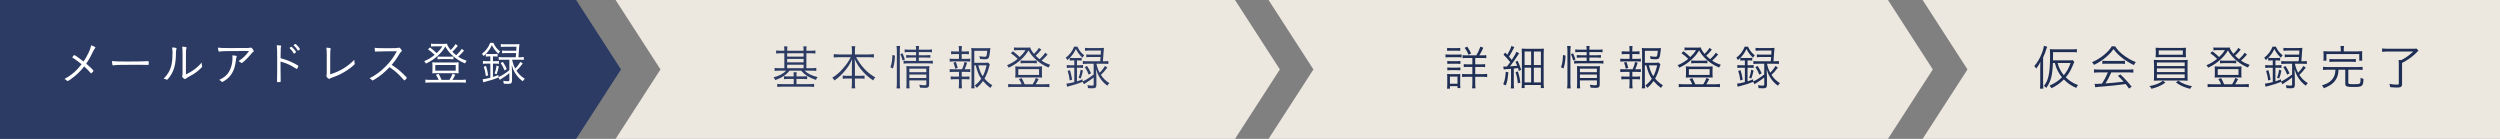
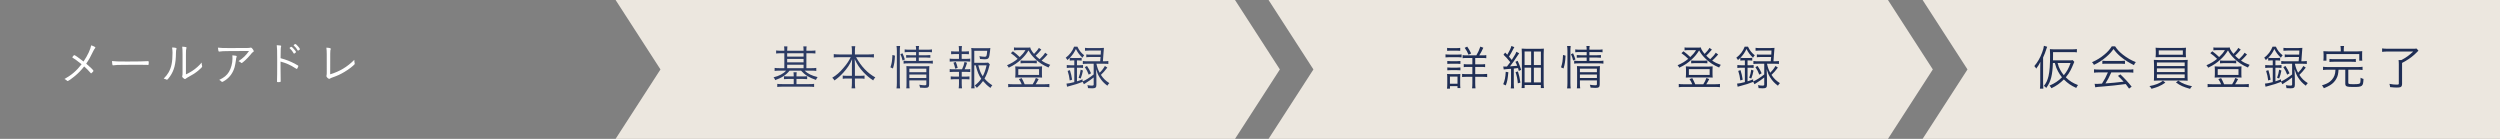
<svg xmlns="http://www.w3.org/2000/svg" version="1.1" id="レイヤー_1" x="0px" y="0px" width="780.113px" height="43.333px" viewBox="0 0 780.113 43.333" style="enable-background:new 0 0 780.113 43.333;" xml:space="preserve">
  <rect x="0" y="0" width="780.113" height="43.333" fill="#808080" stroke="none" />
  <style type="text/css">
	.st0{fill:#2C3B64;}
	.st1{fill:#ECE7DF;}
	.st2{fill:#FFFFFF;}
	.st3{fill:#1F2E55;}
</style>
-   <polygon class="st0" points="179.783,43.333 86.333,43.333 0,43.333 0,21.667 0,0 86.333,0 179.783,0 193.783,21.667 " />
  <polygon class="st1" points="385.379,0 267.763,0 192.096,0 206.096,21.667 192.096,43.333 267.763,43.333 385.379,43.333   399.379,21.667 " />
  <polygon class="st1" points="589.129,0 471.513,0 395.846,0 409.846,21.667 395.846,43.333 471.513,43.333 589.129,43.333   603.129,21.667 " />
  <polygon class="st1" points="693.78,0 599.945,0 613.945,21.667 599.945,43.333 693.78,43.333 780.113,43.333 780.113,21.667   780.113,0 " />
  <g>
    <path class="st2" d="M29.169,22.102c0,0.074-0.059,0.165-0.223,0.343c-0.388,0.402-0.447,0.447-0.522,0.447   c-0.045,0-0.045,0-0.462-0.462c-0.357-0.432-0.893-0.968-1.698-1.699c-0.864,1.118-1.802,2.086-2.86,2.965   c-1.042,0.878-2.085,1.593-2.294,1.593c-0.105,0-0.134-0.015-0.343-0.224c-0.134-0.134-0.372-0.282-0.656-0.416   c2.25-1.252,3.754-2.548,5.348-4.603c-1.371-1.087-1.818-1.415-2.771-2.011c-0.089-0.059-0.119-0.09-0.119-0.135   c0-0.074,0.104-0.223,0.387-0.551c0.105-0.119,0.149-0.149,0.238-0.149c0.194,0,1.267,0.744,2.875,1.996   c1.281-1.907,2.175-3.828,2.383-5.05c0.849,0.269,1.325,0.537,1.325,0.73c0,0.045-0.03,0.089-0.134,0.193   c-0.193,0.209-0.357,0.492-0.596,0.983c-0.745,1.595-1.311,2.593-2.145,3.813C28.156,20.911,29.169,21.909,29.169,22.102z" />
    <path class="st2" d="M39.685,19.198c2.994,0,5.616-0.045,6.45-0.119c0.03,0,0.059,0,0.09,0c0.134,0,0.193,0.104,0.193,0.373   c0,0.7-0.03,0.804-0.209,0.804c-0.015,0-0.045,0-0.074,0c-0.298-0.03-1.639-0.045-2.666-0.045c-0.223,0-3.948,0.015-5.214,0.03   c-1.504,0-2.011,0.03-2.86,0.135c-0.045,0.015-0.089,0.015-0.119,0.015c-0.09,0-0.149-0.045-0.179-0.135   c-0.074-0.253-0.105-0.566-0.149-1.206C35.886,19.168,36.989,19.198,39.685,19.198z" />
    <path class="st2" d="M55.101,15.162c0,0.045-0.015,0.074-0.045,0.149c-0.105,0.223-0.134,0.551-0.149,1.191   c-0.03,3.457-0.551,5.453-1.862,7.344c-0.477,0.685-0.804,1.042-0.953,1.042c-0.045,0-0.089-0.015-0.163-0.059   c-0.209-0.119-0.477-0.209-0.849-0.298c0.789-0.833,1.132-1.265,1.505-1.907c0.908-1.579,1.251-3.277,1.251-6.152   c0-0.506-0.045-1.042-0.134-1.653C54.654,14.834,55.101,14.938,55.101,15.162z M58.02,23.22c1.579-0.775,2.458-1.341,3.56-2.309   c0.521-0.462,0.834-0.79,1.356-1.4c0,0.074,0,0.119,0,0.163c0,0.328,0.03,0.581,0.119,0.879c0.015,0.089,0.03,0.134,0.03,0.178   c0,0.209-0.358,0.582-1.267,1.341c-0.849,0.701-1.922,1.385-3.337,2.131c-0.253,0.134-0.432,0.253-0.551,0.372   c-0.074,0.075-0.134,0.105-0.209,0.105c-0.134,0-0.432-0.194-0.656-0.432c-0.163-0.165-0.223-0.283-0.223-0.402   c0-0.074,0.015-0.134,0.045-0.239c0.059-0.193,0.074-0.312,0.074-0.909v-5.69c0-1.117-0.03-1.876-0.105-2.443   c0.447,0.015,0.849,0.061,1.117,0.12c0.179,0.045,0.238,0.104,0.238,0.208c0,0.089,0,0.089-0.074,0.269   c-0.09,0.208-0.119,0.759-0.119,1.846V23.22z" />
    <path class="st2" d="M70.621,15.95c-0.983,0.015-1.504,0.045-2.055,0.135C68.491,16.1,68.432,16.1,68.402,16.1   c-0.134,0-0.209-0.061-0.253-0.254c-0.074-0.283-0.119-0.581-0.149-0.983c1.013,0.119,1.594,0.134,3.873,0.134   c0.462,0,3.56-0.015,5.482-0.03c0.402-0.015,0.566-0.03,0.76-0.089c0.059-0.015,0.104-0.03,0.164-0.03   c0.163,0,0.313,0.119,0.536,0.417c0.209,0.267,0.372,0.581,0.372,0.7c0,0.105-0.045,0.165-0.178,0.239   c-0.313,0.193-0.313,0.193-0.984,1.028c-0.819,0.998-2.368,2.443-2.637,2.443c-0.059,0-0.104-0.015-0.149-0.074   c-0.238-0.239-0.388-0.328-0.82-0.521c1.46-0.953,2.309-1.788,3.292-3.173L70.621,15.95z M73.511,17.38   c0.283,0.059,0.357,0.105,0.357,0.224c0,0.074,0,0.074-0.089,0.312c-0.075,0.179-0.105,0.313-0.149,0.79   c-0.074,0.625-0.283,1.773-0.417,2.235c-0.506,1.772-1.504,3.172-2.964,4.14c-0.432,0.283-0.82,0.492-0.924,0.492   c-0.089,0-0.104-0.015-0.327-0.238c-0.149-0.149-0.238-0.208-0.596-0.402c1.549-0.744,2.354-1.4,3.039-2.502   c0.656-1.072,1.103-2.726,1.103-4.156c0-0.536,0-0.744-0.03-1.013C72.945,17.291,73.243,17.321,73.511,17.38z" />
    <path class="st2" d="M87.542,21.104c0,2.517,0.015,3.59,0.045,4.112c0,0.03,0,0.059,0,0.074c0,0.163-0.03,0.238-0.09,0.267   c-0.074,0.046-0.402,0.075-0.67,0.075c-0.328,0-0.388-0.03-0.388-0.224c0-0.015,0-0.045,0-0.074   c0.045-1.057,0.059-2.741,0.059-6.39c0-3.039-0.03-4.023-0.134-4.842c1.102,0.045,1.385,0.105,1.385,0.269   c0,0.059,0,0.059-0.06,0.238c-0.089,0.298-0.104,0.641-0.134,3.546c1.847,0.506,3.039,0.968,4.603,1.818   c0.849,0.447,0.938,0.521,0.938,0.64c0,0.089-0.119,0.388-0.298,0.716c-0.075,0.134-0.149,0.193-0.209,0.193s-0.059,0-0.492-0.283   c-1.43-0.938-2.801-1.549-4.558-2.026C87.542,19.422,87.542,20.643,87.542,21.104z M90.447,14.863   c0.03-0.015,0.074-0.045,0.119-0.089c0.209-0.149,0.283-0.194,0.358-0.179c0.104,0.015,0.417,0.283,0.804,0.716   c0.298,0.328,0.656,0.82,0.656,0.909c0,0.074-0.045,0.134-0.253,0.282c-0.209,0.179-0.313,0.239-0.358,0.239   c-0.059,0-0.089-0.03-0.149-0.119c-0.328-0.612-0.67-1.028-1.177-1.504c-0.059-0.046-0.09-0.09-0.09-0.12   C90.357,14.952,90.387,14.908,90.447,14.863z M92.189,13.732c0.253,0.015,1.415,1.355,1.415,1.608c0,0.089-0.045,0.119-0.342,0.328   c-0.179,0.119-0.223,0.134-0.268,0.134c-0.06,0-0.075-0.015-0.119-0.104c-0.327-0.581-0.685-1.028-1.207-1.489   c-0.045-0.03-0.059-0.045-0.059-0.075C91.609,14.029,92.056,13.717,92.189,13.732z" />
    <path class="st2" d="M101.961,16.963c0-0.893-0.03-1.489-0.119-2.085c0.849,0.015,1.4,0.163,1.4,0.373   c0,0.045-0.015,0.074-0.075,0.208c-0.134,0.269-0.134,0.477-0.134,7.731c2.934-0.878,5.347-2.323,7.537-4.528   c0,0.074,0,0.149,0,0.178c0,0.298,0.03,0.506,0.09,0.849c0.015,0.089,0.03,0.163,0.03,0.209c0,0.089-0.03,0.149-0.119,0.238   c-0.7,0.701-1.787,1.519-3.038,2.279c-1.237,0.744-2.294,1.236-3.68,1.712c-0.566,0.209-0.685,0.254-0.894,0.402   c-0.074,0.059-0.134,0.089-0.208,0.089c-0.298,0-0.894-0.566-0.894-0.863c0-0.015,0.015-0.12,0.03-0.209   c0.074-0.373,0.074-0.432,0.074-1.042c0-0.149,0-0.149,0-0.358V16.963z" />
-     <path class="st2" d="M116.958,24.74c-0.506,0.297-0.61,0.357-0.715,0.357c-0.074,0-0.089-0.015-0.298-0.223   c-0.179-0.163-0.342-0.298-0.625-0.447c1.996-1.042,3.426-2.085,4.99-3.68c1.49-1.489,2.443-2.786,3.53-4.752   c-0.745,0.015-0.745,0.015-3.307,0.015c-0.566,0-2.458,0.045-2.845,0.061c-0.164,0.015-0.194,0.015-0.328,0.03   c-0.104,0.015-0.104,0.015-0.179,0.015c-0.03,0-0.045,0-0.045,0c-0.149,0-0.209-0.298-0.223-1.192   c0.968,0.104,1.267,0.119,4.513,0.119c1.847,0,2.518-0.03,2.801-0.119c0.119-0.03,0.179-0.045,0.268-0.045   c0.209,0,0.343,0.104,0.611,0.432c0.178,0.223,0.283,0.432,0.283,0.551c0,0.089-0.045,0.149-0.149,0.224   c-0.223,0.178-0.417,0.401-0.685,0.863c-0.804,1.371-1.37,2.16-2.339,3.292c1.743,1.163,2.399,1.669,3.635,2.86   c0.715,0.671,1.087,1.088,1.087,1.222c0,0.149-0.61,0.759-0.745,0.759c-0.089,0-0.089,0-1.013-1.042   c-0.67-0.759-1.832-1.803-2.801-2.502c-0.149-0.119-0.402-0.298-0.819-0.581C120.041,22.564,118.567,23.771,116.958,24.74z" />
-     <path class="st2" d="M144.813,15.787c-0.209,0.223-0.209,0.223-0.641,0.714c-0.343,0.373-0.7,0.73-1.192,1.163   c0.924,0.625,1.46,0.879,2.651,1.311c-0.238,0.267-0.342,0.447-0.521,0.818c-1.758-0.759-2.845-1.475-4.111-2.666   c-0.924-0.879-1.43-1.534-2.026-2.593c-0.715,1.148-1.236,1.803-2.234,2.741c-1.207,1.117-2.205,1.788-3.843,2.562   c-0.164-0.342-0.269-0.477-0.537-0.744c1.341-0.581,2.264-1.133,3.277-1.966c-0.685-0.671-1.236-1.148-2.086-1.743l0.626-0.581   c0.864,0.655,1.341,1.042,2.086,1.773c0.834-0.79,1.251-1.296,1.772-2.131h-2.607c-0.238,0-0.521,0.015-0.924,0.074v-0.909   c0.298,0.061,0.537,0.075,1.028,0.075h2.711c0.656,0,0.968-0.015,1.266-0.061c0.045,0.269,0.105,0.462,0.223,0.671   c0.238,0.447,0.552,0.879,0.924,1.311c0.641-0.612,1.207-1.326,1.489-1.847l0.745,0.536c-0.834,0.968-1.222,1.385-1.728,1.847   c0.402,0.417,0.745,0.729,1.207,1.087c0.834-0.79,1.356-1.385,1.698-1.981L144.813,15.787z M136.873,24.918   c-0.223-0.551-0.477-1.013-0.849-1.579l0.849-0.298c0.417,0.745,0.521,0.968,0.909,1.877h2.473   c0.417-0.655,0.685-1.176,0.968-1.936l0.849,0.373c-0.402,0.759-0.626,1.147-0.909,1.564h2.801c0.611,0,0.998-0.03,1.4-0.089v0.998   c-0.388-0.059-0.82-0.089-1.43-0.089h-9.787c-0.596,0-0.998,0.03-1.415,0.089v-0.998c0.402,0.074,0.774,0.089,1.385,0.089H136.873z    M135.994,22.833c-0.477,0-0.76,0.015-1.103,0.045c0.045-0.373,0.059-0.596,0.059-0.968v-1.504c0-0.358-0.015-0.641-0.059-0.968   c0.373,0.045,0.641,0.059,1.132,0.059h5.988c0.492,0,0.774-0.015,1.117-0.059c-0.03,0.312-0.045,0.581-0.045,0.968v1.504   c0,0.432,0,0.625,0.045,0.968c-0.342-0.03-0.625-0.045-1.102-0.045H135.994z M135.83,22.058h6.376v-1.773h-6.376V22.058z    M136.53,17.634c0.283,0.045,0.581,0.059,1.132,0.059h2.726c0.551,0,0.804-0.015,1.117-0.059v0.864   c-0.328-0.045-0.611-0.059-1.132-0.059h-2.681c-0.521,0-0.864,0.015-1.162,0.059V17.634z" />
-     <path class="st2" d="M158.948,22.833c-0.432,0.342-0.745,0.581-1.162,0.879c-0.253,0.178-0.253,0.178-1.4,0.922   c-0.253,0.15-0.253,0.15-0.432,0.283l-0.387-0.744v0.015c-1.385,0.551-2.25,0.818-3.903,1.251c-0.462,0.119-0.61,0.149-0.878,0.239   l-0.179-0.953c0.61-0.045,1.251-0.165,2.398-0.462v-4.41h-0.983c-0.581,0-0.953,0.015-1.326,0.075v-0.909   c0.402,0.059,0.715,0.074,1.341,0.074h0.968v-1.489h-0.477c-0.342,0-0.596,0.015-0.924,0.059v-0.82   c-0.238,0.239-0.372,0.373-0.73,0.656c-0.179-0.373-0.223-0.417-0.506-0.701c1.221-0.938,2.071-2.055,2.577-3.411h1.013   c0.551,1.176,1.117,1.892,2.086,2.651c-0.238,0.254-0.358,0.417-0.537,0.745c-0.983-0.953-1.415-1.519-2.011-2.682   c-0.521,1.103-1.042,1.862-1.877,2.711c0.223,0.045,0.551,0.059,0.938,0.059h1.758c0.402,0,0.685-0.015,0.953-0.059v0.849   c-0.342-0.045-0.551-0.059-0.953-0.059h-0.492v1.489h0.611c0.551,0,0.879-0.015,1.251-0.074v0.909   c-0.372-0.061-0.685-0.075-1.266-0.075h-0.596v4.171c0.685-0.223,0.953-0.312,1.713-0.625l0.015,0.67   c0.938-0.402,2.249-1.236,3.396-2.159v-3.277h-2.011c-0.596,0-0.968,0.015-1.311,0.074v-0.924c0.388,0.059,0.76,0.089,1.311,0.089   h4.007c0.059-0.596,0.059-0.596,0.119-1.31h-3.158c-0.552,0-0.849,0.015-1.222,0.074v-0.879c0.328,0.059,0.626,0.074,1.222,0.074   h3.202c0.045-0.655,0.045-0.714,0.059-1.252h-3.53c-0.64,0-0.953,0.015-1.355,0.061v-0.894c0.387,0.059,0.7,0.074,1.355,0.074   h3.083c0.611,0,0.983-0.015,1.371-0.059c-0.045,0.312-0.045,0.312-0.119,1.475c-0.045,0.789-0.09,1.43-0.194,2.636h0.313   c0.596,0,0.968-0.03,1.356-0.089v0.924c-0.358-0.059-0.745-0.074-1.341-0.074h-2.309v0.045c0.269,1.147,0.507,1.832,0.984,2.711   c0.685-0.671,1.147-1.267,1.608-2.071l0.745,0.492c-0.774,1.029-1.355,1.669-1.966,2.235c0.73,1.117,1.445,1.818,2.592,2.532   c-0.238,0.224-0.432,0.462-0.61,0.79c-1.043-0.775-1.713-1.475-2.383-2.547c-0.477-0.775-0.716-1.326-1.073-2.533   c0.059,1.267,0.089,1.862,0.089,2.667v2.144c0,0.834-0.298,1.073-1.296,1.073c-0.253,0-0.7-0.03-1.281-0.059   c-0.03-0.358-0.075-0.597-0.194-0.909c0.536,0.089,0.983,0.134,1.34,0.134c0.477,0,0.596-0.059,0.596-0.358V22.833z    M151.604,23.756c-0.164-1.222-0.283-1.818-0.641-2.935l0.7-0.223c0.328,0.998,0.477,1.699,0.67,2.919L151.604,23.756z    M154.33,22.937c0.343-0.909,0.492-1.519,0.626-2.487l0.7,0.267c-0.194,0.953-0.357,1.58-0.685,2.443L154.33,22.937z    M156.907,19.317c0.626,0.953,0.879,1.43,1.236,2.235l-0.714,0.432c-0.358-0.938-0.626-1.475-1.192-2.324L156.907,19.317z" />
  </g>
  <g>
    <path class="st3" d="M451.065,16.955c0.334,0.061,0.606,0.076,1.167,0.076h2.682c0.606,0,0.833-0.015,1.167-0.061v0.939   c-0.303-0.045-0.53-0.061-1.061-0.061h-2.788c-0.53,0-0.788,0.015-1.167,0.061V16.955z M451.52,27.667   c0.061-0.409,0.091-0.833,0.091-1.424v-1.955c0-0.485-0.016-0.818-0.076-1.212c0.379,0.046,0.758,0.061,1.167,0.061h1.909   c0.621,0,0.817-0.015,1.075-0.046c-0.029,0.333-0.045,0.622-0.045,1.137v2.045c0,0.455,0.016,0.773,0.076,1.212h-0.91v-0.606   h-2.348v0.788H451.52z M451.565,14.94c0.349,0.061,0.592,0.076,1.106,0.076h1.879c0.515,0,0.757-0.015,1.106-0.076v0.924   c-0.289-0.045-0.652-0.061-1.106-0.061h-1.879c-0.47,0-0.788,0.016-1.106,0.061V14.94z M451.625,19.031   c0.318,0.045,0.531,0.061,1.046,0.061h2.015c0.5,0,0.728-0.015,1.031-0.061v0.909c-0.379-0.045-0.546-0.061-1.031-0.061h-2.015   c-0.5,0-0.697,0.015-1.046,0.061V19.031z M451.625,21.046c0.288,0.045,0.531,0.061,1.046,0.061h2.015   c0.5,0,0.728-0.015,1.031-0.061v0.894c-0.364-0.03-0.531-0.045-1.046-0.045h-2c-0.5,0-0.712,0.015-1.046,0.045V21.046z    M452.443,26.122h2.363v-2.228h-2.363V26.122z M460.686,17.273c0.531-0.878,0.895-1.682,1.243-2.727l0.939,0.349   c-0.454,1-0.772,1.606-1.272,2.378h0.908c0.621,0,0.925-0.015,1.289-0.076v0.97c-0.334-0.061-0.683-0.076-1.35-0.076h-2.105v1.985   h1.758c0.65,0,1.029-0.015,1.333-0.076v0.955c-0.349-0.061-0.683-0.076-1.304-0.076h-1.787v2.258h2.348   c0.516,0,0.955-0.03,1.379-0.076v1c-0.394-0.061-0.817-0.091-1.348-0.091h-2.379v2c0,0.606,0.03,1.091,0.091,1.591h-1.076   c0.062-0.409,0.091-0.939,0.091-1.576V23.97h-1.848c-0.683,0-1,0.015-1.35,0.076v-0.985c0.41,0.061,0.789,0.076,1.364,0.076h1.833   v-2.258h-1.454c-0.667,0-0.909,0.015-1.228,0.076V20c0.349,0.061,0.637,0.076,1.228,0.076h1.454v-1.985h-1.758   c-0.621,0-0.908,0.015-1.287,0.076v-0.97c0.379,0.061,0.637,0.076,1.227,0.076H460.686z M458.246,17.076   c-0.348-0.864-0.636-1.379-1.196-2.151l0.788-0.379c0.484,0.697,0.818,1.273,1.227,2.136L458.246,17.076z" />
    <path class="st3" d="M470.678,22.546c-0.227,2.273-0.348,2.879-0.803,4.106l-0.803-0.379c0.484-1.136,0.697-2.136,0.788-3.879   L470.678,22.546z M469.088,20.743c0.211,0.03,0.318,0.03,0.529,0.03c0.076,0,0.455,0,0.621-0.015   c0.41-0.515,0.697-0.879,1.031-1.364c-0.682-0.864-1.424-1.682-2.106-2.318l0.515-0.667c0.334,0.318,0.439,0.439,0.668,0.667   c0.727-1.212,1.121-2.061,1.271-2.728l0.925,0.364c-0.106,0.182-0.167,0.303-0.364,0.652c-0.454,0.909-0.832,1.561-1.303,2.303   c0.41,0.455,0.439,0.485,0.864,1.03c0.894-1.363,1.288-2.061,1.438-2.545l0.879,0.47c-0.136,0.167-0.227,0.303-0.439,0.636   c-0.832,1.303-1.727,2.576-2.439,3.455c0.818-0.045,1.471-0.106,2.258-0.197c-0.196-0.5-0.272-0.682-0.561-1.227l0.697-0.318   c0.47,0.97,0.758,1.728,1.092,2.818l-0.729,0.364c-0.105-0.455-0.15-0.606-0.242-0.909c-0.621,0.091-0.742,0.106-1.318,0.151v4.728   c0,0.636,0.031,1.03,0.092,1.455h-1.046c0.075-0.47,0.091-0.849,0.091-1.455V21.47c-0.424,0.045-0.984,0.076-1.47,0.106   c-0.394,0.015-0.591,0.045-0.818,0.091L469.088,20.743z M473.663,22.288c0.394,1.288,0.576,2.076,0.772,3.485L473.633,26   c-0.121-1.363-0.303-2.227-0.712-3.485L473.663,22.288z M474.891,16.788c0-0.682-0.016-1.167-0.061-1.622   c0.379,0.045,0.727,0.061,1.424,0.061h4.031c0.803,0,1.121-0.015,1.469-0.061c-0.045,0.455-0.061,0.864-0.061,1.667v9.015   c0,0.697,0.031,1.121,0.092,1.622h-0.971v-0.939h-5.061v0.955H474.8c0.061-0.455,0.091-1,0.091-1.606V16.788z M475.739,20.304   h2.046v-4.243h-2.046V20.304z M475.739,25.713h2.046v-4.591h-2.046V25.713z M478.633,20.304h2.197v-4.228h-2.197V20.304z    M478.633,25.713h2.197v-4.591h-2.197V25.713z" />
    <path class="st3" d="M487.111,21.016c0.439-1.364,0.515-1.864,0.621-3.864l0.787,0.212c-0.091,1.864-0.197,2.53-0.621,4   L487.111,21.016z M489.005,27.577c0.075-0.455,0.106-1.076,0.106-1.682V15.834c0-0.546-0.031-0.955-0.106-1.47h1.121   c-0.061,0.47-0.091,0.894-0.091,1.47V25.91c0,0.637,0.03,1.182,0.091,1.667H489.005z M490.883,18.879   c-0.166-0.788-0.348-1.288-0.666-1.955l0.651-0.303c0.288,0.606,0.47,1.106,0.743,1.939L490.883,18.879z M492.914,16.243   c-0.637,0-1,0.015-1.363,0.076V15.41c0.379,0.076,0.696,0.091,1.379,0.091h2.182c0-0.53-0.016-0.758-0.092-1.137h1.031   c-0.076,0.364-0.092,0.561-0.092,1.137h2.697c0.712,0,1.016-0.015,1.409-0.091v0.909c-0.394-0.061-0.758-0.076-1.409-0.076h-2.697   v1h2.258c0.637,0,0.985-0.015,1.349-0.061v0.833c-0.409-0.045-0.758-0.061-1.349-0.061h-2.258v1.061h2.939   c0.667,0,1.076-0.03,1.439-0.091v0.939c-0.454-0.061-0.924-0.091-1.439-0.091h-6.182c-0.682,0-1.121,0.03-1.5,0.091v-0.939   c0.363,0.061,0.758,0.091,1.5,0.091h2.395v-1.061h-1.758c-0.592,0-0.895,0.015-1.334,0.061v-0.833   c0.379,0.045,0.742,0.061,1.35,0.061h1.742v-1H492.914z M493.005,25.985c0,0.773,0.03,1.212,0.091,1.576h-1.045   c0.061-0.394,0.075-0.773,0.075-1.576v-4.091c0-0.712,0-0.818-0.046-1.273c0.395,0.046,0.789,0.061,1.35,0.061h4.484   c0.667,0,1.046-0.015,1.333-0.076c-0.045,0.364-0.061,0.788-0.061,1.561v4.136c0,0.879-0.288,1.121-1.349,1.121   c-0.409,0-0.894-0.03-1.5-0.076c-0.061-0.379-0.105-0.591-0.242-0.909c0.667,0.106,1.228,0.167,1.637,0.167   c0.484,0,0.575-0.061,0.575-0.379v-1.136h-5.303V25.985z M498.308,22.531v-1.106h-5.303v1.106H498.308z M498.308,24.349v-1.091   h-5.303v1.091H498.308z" />
-     <path class="st3" d="M510.861,18.364c0.576,0,0.803-0.015,1.151-0.076v0.939c-0.363-0.046-0.591-0.061-1.151-0.061h-4.106   c-0.515,0-0.757,0.015-1.151,0.061v-0.939c0.334,0.061,0.621,0.076,1.151,0.076h1.743v-1.5h-1.364   c-0.484,0-0.772,0.015-1.091,0.061V16c0.303,0.045,0.546,0.061,1.091,0.061h1.364v-0.439c0-0.47-0.03-0.879-0.091-1.242h1.03   c-0.076,0.47-0.091,0.772-0.091,1.242v0.439h1.166c0.546,0,0.773-0.015,1.091-0.061v0.924c-0.333-0.045-0.591-0.061-1.091-0.061   h-1.166v1.5H510.861z M510.861,21.621c0.621,0,0.833-0.015,1.151-0.076v0.939c-0.318-0.045-0.636-0.061-1.151-0.061h-1.5v1.485   h1.333c0.516,0,0.758-0.015,1.076-0.061v0.924c-0.363-0.045-0.591-0.061-1.076-0.061h-1.333v1.485c0,0.485,0.03,0.833,0.091,1.364   h-1.045c0.061-0.515,0.091-0.864,0.091-1.364v-1.485h-1.485c-0.484,0-0.758,0.015-1.091,0.061v-0.924   c0.318,0.045,0.561,0.061,1.091,0.061h1.485v-1.485h-1.728c-0.5,0-0.818,0.015-1.167,0.061v-0.939   c0.349,0.061,0.576,0.076,1.167,0.076h2.682c0.439-0.954,0.591-1.409,0.772-2.288l0.804,0.242c-0.243,0.833-0.47,1.409-0.773,2.045   H510.861z M507.331,21.44c-0.137-0.667-0.303-1.258-0.561-1.894l0.742-0.227c0.288,0.757,0.395,1.091,0.576,1.864L507.331,21.44z    M513.271,20.394v5.728c0,0.561,0.03,0.909,0.106,1.439h-1.076c0.091-0.545,0.107-0.864,0.107-1.455v-9.773   c0-0.531-0.016-0.924-0.076-1.364c0.409,0.061,0.803,0.076,1.379,0.076h3.349c0.621,0,0.97-0.015,1.228-0.061   c-0.03,0.227-0.03,0.227-0.106,1.03c-0.091,1.045-0.242,1.758-0.439,2.061c-0.212,0.318-0.515,0.424-1.258,0.424   c-0.424,0-0.848-0.03-1.424-0.091c-0.046-0.364-0.076-0.545-0.197-0.879c0.667,0.121,1.273,0.182,1.682,0.182   c0.546,0,0.637-0.197,0.758-1.848h-4.03v3.727h3.151c0.606,0,0.955-0.015,1.167-0.061l0.53,0.545   c-0.076,0.182-0.106,0.258-0.182,0.591c-0.303,1.363-0.849,2.788-1.47,3.848c0.758,0.894,1.349,1.394,2.439,2.106   c-0.258,0.272-0.425,0.485-0.591,0.818c-0.97-0.712-1.5-1.212-2.318-2.151c-0.621,0.864-1.121,1.409-1.925,2.121   c-0.212-0.288-0.363-0.47-0.651-0.727c0.864-0.667,1.485-1.318,2.016-2.106c-0.758-1.076-1.197-2.152-1.712-4.182H513.271z    M514.528,20.394c0.484,1.803,0.728,2.424,1.394,3.394c0.516-0.985,0.849-1.939,1.183-3.394H514.528z" />
    <path class="st3" d="M536.142,17c-0.212,0.227-0.212,0.227-0.651,0.727c-0.349,0.379-0.712,0.743-1.212,1.182   c0.939,0.636,1.485,0.894,2.697,1.333c-0.243,0.272-0.349,0.455-0.53,0.833c-1.788-0.772-2.895-1.5-4.183-2.712   c-0.939-0.894-1.454-1.561-2.061-2.637c-0.727,1.167-1.258,1.833-2.272,2.788c-1.228,1.136-2.242,1.818-3.909,2.606   c-0.167-0.348-0.272-0.485-0.546-0.757c1.364-0.591,2.304-1.152,3.334-2c-0.697-0.682-1.258-1.167-2.121-1.773L525.323,16   c0.879,0.667,1.364,1.061,2.121,1.803c0.849-0.803,1.273-1.318,1.804-2.167h-2.651c-0.243,0-0.53,0.015-0.939,0.076v-0.924   c0.303,0.061,0.545,0.076,1.045,0.076h2.758c0.667,0,0.985-0.015,1.288-0.061c0.045,0.273,0.105,0.47,0.228,0.682   c0.242,0.455,0.561,0.894,0.939,1.333c0.651-0.622,1.227-1.349,1.515-1.879l0.758,0.545c-0.849,0.985-1.242,1.409-1.758,1.879   c0.409,0.424,0.758,0.742,1.228,1.106c0.849-0.803,1.379-1.409,1.728-2.015L536.142,17z M528.067,26.288   c-0.228-0.561-0.485-1.03-0.864-1.606l0.864-0.303c0.424,0.758,0.53,0.985,0.924,1.909h2.516c0.424-0.667,0.696-1.197,0.984-1.97   l0.864,0.379c-0.409,0.772-0.637,1.167-0.925,1.591h2.849c0.621,0,1.016-0.03,1.424-0.091v1.015   c-0.394-0.061-0.833-0.091-1.454-0.091h-9.955c-0.605,0-1.015,0.03-1.439,0.091v-1.015c0.409,0.076,0.788,0.091,1.409,0.091   H528.067z M527.172,24.167c-0.484,0-0.772,0.015-1.121,0.045c0.046-0.379,0.061-0.606,0.061-0.985v-1.53   c0-0.364-0.015-0.652-0.061-0.985c0.379,0.045,0.651,0.061,1.151,0.061h6.091c0.5,0,0.788-0.015,1.137-0.061   c-0.03,0.318-0.045,0.591-0.045,0.985v1.53c0,0.439,0,0.636,0.045,0.985c-0.349-0.03-0.637-0.045-1.121-0.045H527.172z    M527.005,23.379h6.485v-1.803h-6.485V23.379z M527.718,18.879c0.288,0.045,0.591,0.061,1.151,0.061h2.772   c0.561,0,0.818-0.015,1.137-0.061v0.879c-0.333-0.045-0.621-0.061-1.151-0.061H528.9c-0.53,0-0.879,0.015-1.182,0.061V18.879z" />
    <path class="st3" d="M550.528,24.167c-0.439,0.348-0.758,0.591-1.182,0.894c-0.258,0.182-0.258,0.182-1.425,0.939   c-0.257,0.152-0.257,0.152-0.439,0.288l-0.394-0.757v0.015c-1.409,0.561-2.288,0.833-3.97,1.272   c-0.47,0.121-0.621,0.151-0.895,0.243l-0.182-0.97c0.621-0.045,1.273-0.167,2.439-0.47v-4.485h-1c-0.591,0-0.97,0.015-1.349,0.076   v-0.924c0.409,0.061,0.728,0.076,1.364,0.076h0.984v-1.515h-0.484c-0.349,0-0.606,0.015-0.939,0.061v-0.833   c-0.242,0.243-0.379,0.379-0.742,0.667c-0.183-0.379-0.228-0.424-0.516-0.712c1.242-0.955,2.107-2.091,2.621-3.47h1.03   c0.561,1.197,1.137,1.924,2.121,2.697c-0.242,0.258-0.363,0.424-0.545,0.758c-1-0.97-1.439-1.545-2.046-2.728   c-0.53,1.122-1.061,1.894-1.909,2.758c0.227,0.045,0.561,0.061,0.955,0.061h1.788c0.409,0,0.696-0.015,0.97-0.061v0.864   c-0.349-0.045-0.561-0.061-0.97-0.061h-0.5v1.515h0.621c0.561,0,0.894-0.015,1.272-0.076v0.924   c-0.379-0.061-0.697-0.076-1.288-0.076h-0.605v4.243c0.696-0.227,0.97-0.318,1.742-0.636l0.015,0.682   c0.955-0.409,2.288-1.257,3.455-2.197v-3.333h-2.046c-0.605,0-0.984,0.015-1.333,0.076v-0.939c0.394,0.061,0.772,0.091,1.333,0.091   h4.076c0.061-0.606,0.061-0.606,0.121-1.333h-3.212c-0.561,0-0.864,0.015-1.242,0.076V16.97c0.333,0.061,0.636,0.076,1.242,0.076   h3.258c0.045-0.667,0.045-0.727,0.061-1.273h-3.591c-0.652,0-0.97,0.015-1.379,0.061v-0.909c0.394,0.061,0.712,0.076,1.379,0.076   h3.136c0.621,0,1-0.015,1.395-0.061c-0.046,0.318-0.046,0.318-0.121,1.5c-0.046,0.803-0.091,1.455-0.197,2.682h0.318   c0.605,0,0.984-0.03,1.379-0.091v0.939c-0.364-0.061-0.758-0.076-1.364-0.076h-2.349v0.045c0.273,1.167,0.516,1.864,1,2.758   c0.697-0.682,1.167-1.288,1.637-2.106l0.758,0.5c-0.788,1.046-1.379,1.697-2,2.273c0.742,1.136,1.47,1.849,2.637,2.576   c-0.243,0.228-0.439,0.47-0.622,0.803c-1.06-0.788-1.742-1.5-2.424-2.591c-0.485-0.788-0.728-1.349-1.091-2.576   c0.061,1.288,0.091,1.894,0.091,2.712v2.182c0,0.849-0.303,1.091-1.318,1.091c-0.258,0-0.712-0.03-1.303-0.061   c-0.03-0.364-0.076-0.606-0.197-0.924c0.545,0.091,1,0.136,1.363,0.136c0.485,0,0.606-0.061,0.606-0.364V24.167z M543.059,25.107   c-0.167-1.243-0.288-1.849-0.651-2.985l0.712-0.227c0.333,1.015,0.484,1.728,0.682,2.97L543.059,25.107z M545.831,24.273   c0.349-0.924,0.5-1.545,0.637-2.53l0.712,0.272c-0.197,0.97-0.363,1.606-0.697,2.485L545.831,24.273z M548.452,20.591   c0.637,0.97,0.895,1.455,1.258,2.273l-0.728,0.439c-0.363-0.955-0.636-1.5-1.212-2.364L548.452,20.591z" />
  </g>
  <g>
-     <path class="st0" d="M244.751,15.758c0-0.606-0.03-0.985-0.091-1.288h1.045c-0.045,0.348-0.076,0.772-0.076,1.288v0.076h5.122   v-0.091c0-0.591-0.03-0.97-0.091-1.272h1.045c-0.061,0.363-0.076,0.772-0.076,1.272v0.091h1.348c0.652,0,1.091-0.031,1.47-0.091   v0.955c-0.5-0.061-0.894-0.076-1.47-0.076h-1.348v4.652h1.606c0.606,0,1.076-0.03,1.485-0.091v0.955   c-0.409-0.061-0.864-0.091-1.455-0.091h-2.197c1.046,0.985,2.182,1.546,4.061,2.015c-0.243,0.318-0.364,0.516-0.515,0.879   c-2.182-0.742-3.394-1.5-4.652-2.894h-3.576c-1.121,1.379-2.394,2.212-4.485,2.955c-0.182-0.439-0.228-0.515-0.515-0.878   c1.727-0.409,3.076-1.122,3.909-2.076h-2.122c-0.591,0-1.045,0.03-1.455,0.091v-0.955c0.379,0.061,0.833,0.091,1.455,0.091h1.576   v-4.652h-1.091c-0.576,0-0.985,0.015-1.47,0.076v-0.955c0.379,0.061,0.818,0.091,1.47,0.091h1.091V15.758z M247.675,23.713   c0-0.53-0.03-0.833-0.076-1.167h1.015c-0.061,0.333-0.076,0.622-0.076,1.167v0.136h2.076c0.591,0,0.894-0.015,1.257-0.061v0.909   c-0.379-0.045-0.682-0.061-1.257-0.061h-2.076v1.606h3.97c0.758,0,1.106-0.015,1.531-0.076v0.97   c-0.424-0.061-0.924-0.091-1.561-0.091h-8.349c-0.651,0-1.121,0.03-1.591,0.091v-0.97c0.349,0.061,0.788,0.076,1.561,0.076h3.576   v-1.606h-1.788c-0.561,0-0.894,0.015-1.258,0.061v-0.909c0.364,0.045,0.682,0.061,1.258,0.061h1.788V23.713z M250.752,17.652v-1.03   h-5.122v1.03H250.752z M250.752,19.455v-1.061h-5.122v1.061H250.752z M250.752,21.273v-1.076h-5.122v1.076H250.752z" />
+     <path class="st0" d="M244.751,15.758c0-0.606-0.03-0.985-0.091-1.288h1.045c-0.045,0.348-0.076,0.772-0.076,1.288v0.076h5.122   v-0.091c0-0.591-0.03-0.97-0.091-1.272h1.045c-0.061,0.363-0.076,0.772-0.076,1.272v0.091h1.348c0.652,0,1.091-0.031,1.47-0.091   v0.955c-0.5-0.061-0.894-0.076-1.47-0.076h-1.348v4.652h1.606c0.606,0,1.076-0.03,1.485-0.091v0.955   c-0.409-0.061-0.864-0.091-1.455-0.091h-2.197c1.046,0.985,2.182,1.546,4.061,2.015c-0.243,0.318-0.364,0.516-0.515,0.879   c-2.182-0.742-3.394-1.5-4.652-2.894h-3.576c-1.121,1.379-2.394,2.212-4.485,2.955c-0.182-0.439-0.228-0.515-0.515-0.878   c1.727-0.409,3.076-1.122,3.909-2.076h-2.122c-0.591,0-1.045,0.03-1.455,0.091v-0.955c0.379,0.061,0.833,0.091,1.455,0.091h1.576   v-4.652h-1.091c-0.576,0-0.985,0.015-1.47,0.076v-0.955c0.379,0.061,0.818,0.091,1.47,0.091h1.091V15.758z M247.675,23.713   c0-0.53-0.03-0.833-0.076-1.167h1.015c-0.061,0.333-0.076,0.622-0.076,1.167v0.136h2.076c0.591,0,0.894-0.015,1.257-0.061v0.909   c-0.379-0.045-0.682-0.061-1.257-0.061h-2.076v1.606h3.97c0.758,0,1.106-0.015,1.531-0.076v0.97   c-0.424-0.061-0.924-0.091-1.561-0.091h-8.349c-0.651,0-1.121,0.03-1.591,0.091v-0.97c0.349,0.061,0.788,0.076,1.561,0.076h3.576   v-1.606h-1.788c-0.561,0-0.894,0.015-1.258,0.061v-0.909c0.364,0.045,0.682,0.061,1.258,0.061h1.788V23.713M250.752,17.652v-1.03   h-5.122v1.03H250.752z M250.752,19.455v-1.061h-5.122v1.061H250.752z M250.752,21.273v-1.076h-5.122v1.076H250.752z" />
    <path class="st0" d="M261.759,17.849c-0.561,0-1.061,0.03-1.591,0.091v-1.061c0.515,0.076,0.955,0.106,1.591,0.106h4.076v-1.243   c0-0.47-0.03-0.803-0.106-1.318h1.152c-0.076,0.409-0.106,0.863-0.106,1.318v1.243h4.303c0.728,0,1.197-0.03,1.622-0.106v1.061   c-0.622-0.061-1.046-0.091-1.622-0.091h-3.939c1.621,2.924,3.576,4.97,6,6.303c-0.318,0.318-0.47,0.53-0.667,0.939   c-1.182-0.788-2.091-1.546-3.03-2.546c-1.212-1.288-2.03-2.515-2.728-4.106c0.045,0.818,0.061,1.409,0.061,1.894v3.318h1.591   c0.712,0,1.03-0.015,1.409-0.076v1.015c-0.439-0.076-0.788-0.091-1.439-0.091h-1.561v1.394c0,0.682,0.03,1.197,0.106,1.667h-1.152   c0.076-0.515,0.106-1.03,0.106-1.682V24.5h-1.394c-0.667,0-1.046,0.015-1.47,0.091v-1.015c0.364,0.061,0.697,0.076,1.439,0.076   h1.424v-3.303c0-0.561,0.015-1.091,0.061-1.879c-0.667,1.576-1.455,2.773-2.743,4.197c-0.924,1.015-1.712,1.712-2.773,2.439   c-0.227-0.394-0.333-0.53-0.682-0.849c1.257-0.743,2.303-1.651,3.409-2.955c1.091-1.258,1.697-2.137,2.364-3.455H261.759z" />
    <path class="st0" d="M277.858,21.016c0.439-1.364,0.515-1.864,0.621-3.864l0.788,0.212c-0.091,1.864-0.197,2.53-0.622,4   L277.858,21.016z M279.752,27.577c0.076-0.455,0.106-1.076,0.106-1.682V15.834c0-0.546-0.03-0.955-0.106-1.47h1.121   c-0.061,0.47-0.091,0.894-0.091,1.47V25.91c0,0.637,0.03,1.182,0.091,1.667H279.752z M281.63,18.879   c-0.167-0.788-0.348-1.288-0.667-1.955l0.651-0.303c0.288,0.606,0.47,1.106,0.743,1.939L281.63,18.879z M283.661,16.243   c-0.637,0-1,0.015-1.364,0.076V15.41c0.379,0.076,0.697,0.091,1.379,0.091h2.182c0-0.53-0.015-0.758-0.091-1.137h1.03   c-0.076,0.364-0.091,0.561-0.091,1.137h2.697c0.712,0,1.016-0.015,1.409-0.091v0.909c-0.394-0.061-0.757-0.076-1.409-0.076h-2.697   v1h2.258c0.636,0,0.985-0.015,1.348-0.061v0.833c-0.409-0.045-0.757-0.061-1.348-0.061h-2.258v1.061h2.939   c0.667,0,1.076-0.03,1.439-0.091v0.939c-0.455-0.061-0.924-0.091-1.439-0.091h-6.182c-0.682,0-1.121,0.03-1.5,0.091v-0.939   c0.364,0.061,0.758,0.091,1.5,0.091h2.394v-1.061h-1.757c-0.591,0-0.894,0.015-1.333,0.061v-0.833   c0.379,0.045,0.742,0.061,1.349,0.061h1.742v-1H283.661z M283.752,25.985c0,0.773,0.03,1.212,0.091,1.576h-1.045   c0.061-0.394,0.076-0.773,0.076-1.576v-4.091c0-0.712,0-0.818-0.045-1.273c0.394,0.046,0.788,0.061,1.349,0.061h4.485   c0.667,0,1.045-0.015,1.333-0.076c-0.045,0.364-0.061,0.788-0.061,1.561v4.136c0,0.879-0.288,1.121-1.349,1.121   c-0.409,0-0.894-0.03-1.5-0.076c-0.061-0.379-0.106-0.591-0.243-0.909c0.667,0.106,1.228,0.167,1.637,0.167   c0.485,0,0.576-0.061,0.576-0.379v-1.136h-5.303V25.985z M289.055,22.531v-1.106h-5.303v1.106H289.055z M289.055,24.349v-1.091   h-5.303v1.091H289.055z" />
    <path class="st0" d="M301.608,18.364c0.576,0,0.803-0.015,1.152-0.076v0.939c-0.364-0.046-0.591-0.061-1.152-0.061h-4.106   c-0.515,0-0.758,0.015-1.152,0.061v-0.939c0.333,0.061,0.622,0.076,1.152,0.076h1.742v-1.5h-1.364   c-0.485,0-0.772,0.015-1.091,0.061V16c0.303,0.045,0.545,0.061,1.091,0.061h1.364v-0.439c0-0.47-0.03-0.879-0.091-1.242h1.03   c-0.076,0.47-0.091,0.772-0.091,1.242v0.439h1.167c0.546,0,0.773-0.015,1.091-0.061v0.924c-0.333-0.045-0.591-0.061-1.091-0.061   h-1.167v1.5H301.608z M301.608,21.621c0.621,0,0.833-0.015,1.152-0.076v0.939c-0.318-0.045-0.637-0.061-1.152-0.061h-1.5v1.485   h1.333c0.515,0,0.757-0.015,1.076-0.061v0.924c-0.364-0.045-0.591-0.061-1.076-0.061h-1.333v1.485c0,0.485,0.03,0.833,0.091,1.364   h-1.045c0.061-0.515,0.091-0.864,0.091-1.364v-1.485h-1.485c-0.485,0-0.757,0.015-1.091,0.061v-0.924   c0.318,0.045,0.561,0.061,1.091,0.061h1.485v-1.485h-1.727c-0.5,0-0.818,0.015-1.167,0.061v-0.939   c0.349,0.061,0.576,0.076,1.167,0.076h2.682c0.439-0.954,0.591-1.409,0.773-2.288l0.803,0.242   c-0.242,0.833-0.469,1.409-0.772,2.045H301.608z M298.078,21.44c-0.136-0.667-0.303-1.258-0.561-1.894l0.742-0.227   c0.288,0.757,0.394,1.091,0.576,1.864L298.078,21.44z M304.017,20.394v5.728c0,0.561,0.03,0.909,0.106,1.439h-1.076   c0.091-0.545,0.106-0.864,0.106-1.455v-9.773c0-0.531-0.015-0.924-0.076-1.364c0.409,0.061,0.803,0.076,1.379,0.076h3.349   c0.621,0,0.97-0.015,1.227-0.061c-0.03,0.227-0.03,0.227-0.106,1.03c-0.091,1.045-0.242,1.758-0.439,2.061   c-0.212,0.318-0.515,0.424-1.257,0.424c-0.424,0-0.849-0.03-1.424-0.091c-0.045-0.364-0.076-0.545-0.197-0.879   c0.667,0.121,1.273,0.182,1.682,0.182c0.545,0,0.636-0.197,0.757-1.848h-4.03v3.727h3.152c0.606,0,0.955-0.015,1.167-0.061   l0.53,0.545c-0.076,0.182-0.106,0.258-0.182,0.591c-0.303,1.363-0.849,2.788-1.47,3.848c0.757,0.894,1.348,1.394,2.439,2.106   c-0.258,0.272-0.424,0.485-0.591,0.818c-0.97-0.712-1.5-1.212-2.318-2.151c-0.622,0.864-1.122,1.409-1.924,2.121   c-0.212-0.288-0.364-0.47-0.652-0.727c0.864-0.667,1.485-1.318,2.016-2.106c-0.758-1.076-1.197-2.152-1.712-4.182H304.017z    M305.275,20.394c0.485,1.803,0.727,2.424,1.394,3.394c0.515-0.985,0.848-1.939,1.182-3.394H305.275z" />
    <path class="st0" d="M326.889,17c-0.212,0.227-0.212,0.227-0.652,0.727c-0.348,0.379-0.712,0.743-1.212,1.182   c0.939,0.636,1.485,0.894,2.697,1.333c-0.242,0.272-0.348,0.455-0.53,0.833c-1.788-0.772-2.894-1.5-4.182-2.712   c-0.939-0.894-1.455-1.561-2.061-2.637c-0.728,1.167-1.258,1.833-2.273,2.788c-1.228,1.136-2.243,1.818-3.909,2.606   c-0.167-0.348-0.273-0.485-0.545-0.757c1.363-0.591,2.303-1.152,3.333-2c-0.697-0.682-1.258-1.167-2.122-1.773L316.07,16   c0.879,0.667,1.364,1.061,2.122,1.803c0.849-0.803,1.272-1.318,1.803-2.167h-2.652c-0.242,0-0.53,0.015-0.939,0.076v-0.924   c0.303,0.061,0.545,0.076,1.045,0.076h2.758c0.667,0,0.985-0.015,1.288-0.061c0.045,0.273,0.106,0.47,0.227,0.682   c0.243,0.455,0.561,0.894,0.939,1.333c0.651-0.622,1.228-1.349,1.515-1.879l0.758,0.545c-0.849,0.985-1.243,1.409-1.758,1.879   c0.409,0.424,0.758,0.742,1.228,1.106c0.848-0.803,1.378-1.409,1.727-2.015L326.889,17z M318.813,26.288   c-0.227-0.561-0.485-1.03-0.864-1.606l0.864-0.303c0.424,0.758,0.53,0.985,0.924,1.909h2.515c0.424-0.667,0.697-1.197,0.985-1.97   l0.864,0.379c-0.409,0.772-0.636,1.167-0.924,1.591h2.849c0.621,0,1.015-0.03,1.424-0.091v1.015   c-0.394-0.061-0.833-0.091-1.455-0.091h-9.955c-0.606,0-1.015,0.03-1.439,0.091v-1.015c0.409,0.076,0.788,0.091,1.409,0.091   H318.813z M317.919,24.167c-0.485,0-0.772,0.015-1.121,0.045c0.045-0.379,0.061-0.606,0.061-0.985v-1.53   c0-0.364-0.015-0.652-0.061-0.985c0.379,0.045,0.651,0.061,1.151,0.061h6.091c0.5,0,0.788-0.015,1.136-0.061   c-0.03,0.318-0.045,0.591-0.045,0.985v1.53c0,0.439,0,0.636,0.045,0.985c-0.348-0.03-0.636-0.045-1.121-0.045H317.919z    M317.752,23.379h6.485v-1.803h-6.485V23.379z M318.464,18.879c0.288,0.045,0.591,0.061,1.152,0.061h2.773   c0.561,0,0.818-0.015,1.136-0.061v0.879c-0.333-0.045-0.621-0.061-1.152-0.061h-2.727c-0.53,0-0.879,0.015-1.182,0.061V18.879z" />
    <path class="st0" d="M341.275,24.167c-0.439,0.348-0.758,0.591-1.182,0.894c-0.258,0.182-0.258,0.182-1.424,0.939   c-0.258,0.152-0.258,0.152-0.439,0.288l-0.394-0.757v0.015c-1.409,0.561-2.288,0.833-3.97,1.272   c-0.47,0.121-0.622,0.151-0.894,0.243l-0.182-0.97c0.622-0.045,1.273-0.167,2.439-0.47v-4.485h-1c-0.591,0-0.97,0.015-1.348,0.076   v-0.924c0.409,0.061,0.727,0.076,1.363,0.076h0.985v-1.515h-0.485c-0.348,0-0.606,0.015-0.939,0.061v-0.833   c-0.243,0.243-0.379,0.379-0.743,0.667c-0.182-0.379-0.227-0.424-0.515-0.712c1.242-0.955,2.106-2.091,2.621-3.47h1.03   c0.561,1.197,1.137,1.924,2.122,2.697c-0.243,0.258-0.364,0.424-0.545,0.758c-1-0.97-1.439-1.545-2.046-2.728   c-0.53,1.122-1.061,1.894-1.909,2.758c0.227,0.045,0.561,0.061,0.955,0.061h1.788c0.409,0,0.697-0.015,0.97-0.061v0.864   c-0.348-0.045-0.561-0.061-0.97-0.061h-0.5v1.515h0.621c0.561,0,0.894-0.015,1.273-0.076v0.924   c-0.379-0.061-0.697-0.076-1.288-0.076h-0.606v4.243c0.697-0.227,0.97-0.318,1.743-0.636l0.015,0.682   c0.955-0.409,2.288-1.257,3.455-2.197v-3.333h-2.045c-0.606,0-0.985,0.015-1.333,0.076v-0.939c0.394,0.061,0.773,0.091,1.333,0.091   h4.076c0.061-0.606,0.061-0.606,0.121-1.333h-3.212c-0.561,0-0.864,0.015-1.243,0.076V16.97c0.333,0.061,0.636,0.076,1.243,0.076   h3.257c0.046-0.667,0.046-0.727,0.061-1.273h-3.591c-0.651,0-0.97,0.015-1.379,0.061v-0.909c0.394,0.061,0.712,0.076,1.379,0.076   h3.137c0.621,0,1-0.015,1.394-0.061c-0.046,0.318-0.046,0.318-0.122,1.5c-0.045,0.803-0.091,1.455-0.197,2.682h0.318   c0.606,0,0.985-0.03,1.378-0.091v0.939c-0.363-0.061-0.757-0.076-1.363-0.076h-2.349v0.045c0.272,1.167,0.515,1.864,1,2.758   c0.697-0.682,1.167-1.288,1.636-2.106l0.758,0.5c-0.788,1.046-1.379,1.697-2,2.273c0.742,1.136,1.47,1.849,2.636,2.576   c-0.242,0.228-0.439,0.47-0.621,0.803c-1.061-0.788-1.743-1.5-2.424-2.591c-0.485-0.788-0.728-1.349-1.091-2.576   c0.061,1.288,0.091,1.894,0.091,2.712v2.182c0,0.849-0.303,1.091-1.318,1.091c-0.258,0-0.712-0.03-1.303-0.061   c-0.03-0.364-0.076-0.606-0.197-0.924c0.545,0.091,1,0.136,1.364,0.136c0.485,0,0.606-0.061,0.606-0.364V24.167z M333.806,25.107   c-0.167-1.243-0.288-1.849-0.652-2.985l0.712-0.227c0.333,1.015,0.485,1.728,0.682,2.97L333.806,25.107z M336.578,24.273   c0.349-0.924,0.5-1.545,0.637-2.53l0.712,0.272c-0.197,0.97-0.364,1.606-0.697,2.485L336.578,24.273z M339.2,20.591   c0.636,0.97,0.894,1.455,1.257,2.273l-0.727,0.439c-0.364-0.955-0.637-1.5-1.212-2.364L339.2,20.591z" />
  </g>
  <g>
    <path class="st3" d="M638.81,14.591c-0.075,0.212-0.136,0.364-0.242,0.682c-0.303,0.97-0.591,1.712-1.03,2.667v8.015   c0,0.667,0.03,1.228,0.076,1.712h-1.061c0.061-0.53,0.091-1,0.091-1.743v-4.849c0-0.742,0-1,0.045-1.757   c-0.409,0.848-0.666,1.242-1.303,2.091c-0.182-0.333-0.318-0.53-0.591-0.788c1-1.151,1.833-2.576,2.454-4.272   c0.334-0.924,0.455-1.349,0.546-2.061L638.81,14.591z M640.598,19.652c-0.045,1.682-0.227,3.333-0.515,4.47   c-0.334,1.303-0.728,2.151-1.561,3.318c-0.273-0.303-0.334-0.363-0.728-0.636c0.742-0.939,1.121-1.742,1.439-3.076   c0.349-1.561,0.484-3.349,0.484-6.712c0-0.697-0.015-1.182-0.061-1.697c0.485,0.061,0.925,0.076,1.516,0.076h5.439   c0.667,0,1.076-0.03,1.47-0.091v1.031c-0.409-0.061-0.772-0.076-1.424-0.076h-6.016v0.939c0,0.576,0,0.985-0.016,1.637h4.955   c0.591,0,0.954-0.015,1.197-0.076l0.5,0.545c-0.683,1.621-0.818,1.924-1.152,2.591c-0.424,0.818-0.772,1.333-1.5,2.228   c1.152,1.151,2.137,1.772,3.804,2.424c-0.197,0.242-0.425,0.591-0.546,0.894c-1.651-0.742-2.666-1.455-3.863-2.651   c-1.182,1.182-2.318,2-3.879,2.743c-0.212-0.364-0.334-0.53-0.606-0.818c1.606-0.682,2.758-1.455,3.895-2.591   c-0.485-0.591-0.879-1.182-1.243-1.864c-0.454-0.849-0.621-1.273-0.984-2.606H640.598z M642.068,19.652   c0.258,0.985,0.409,1.394,0.818,2.152c0.349,0.651,0.667,1.121,1.121,1.667c1.016-1.242,1.5-2.136,2.106-3.818H642.068z" />
    <path class="st3" d="M660.015,14.455c0.683,1.045,1.318,1.727,2.425,2.606c1.272,1,2.667,1.818,4.03,2.318   c-0.303,0.364-0.454,0.606-0.576,0.939c-1.454-0.682-2.863-1.576-4.045-2.545c-0.97-0.788-1.637-1.516-2.334-2.47   c-0.712,0.985-1.257,1.576-2.182,2.379c-1.288,1.122-2.454,1.879-3.924,2.561c-0.137-0.303-0.364-0.606-0.606-0.833   c1.484-0.651,2.651-1.364,3.849-2.364c1.015-0.833,1.682-1.591,2.318-2.591H660.015z M655.075,22.591   c-0.712,0-1.196,0.031-1.651,0.091v-1.061c0.455,0.061,0.924,0.091,1.651,0.091h8.97c0.743,0,1.213-0.03,1.652-0.091v1.061   c-0.455-0.061-0.939-0.091-1.652-0.091h-5.227c-0.773,1.697-1.061,2.243-1.818,3.44c1.818-0.122,3.53-0.288,5.667-0.546   c-0.834-0.909-1.137-1.212-1.773-1.803l0.758-0.47c1.439,1.364,2.439,2.47,3.516,3.833l-0.804,0.606   c-0.515-0.743-0.712-1.015-1.045-1.424c-2.606,0.349-4.804,0.576-7.062,0.758c-1.772,0.136-2.075,0.167-2.454,0.257l-0.182-1.091   c0.242,0.015,0.53,0.03,0.758,0.03c0.212,0,0.212,0,1.53-0.091c0.817-1.273,1.272-2.152,1.849-3.5H655.075z M656.03,18.955   c0.303,0.045,0.621,0.061,1.151,0.061h4.682c0.576,0,0.879-0.015,1.228-0.061v0.985c-0.288-0.045-0.697-0.061-1.212-0.061h-4.713   c-0.439,0-0.863,0.015-1.136,0.061V18.955z" />
    <path class="st3" d="M675.689,25.773c-0.758,0.545-1.242,0.818-2.091,1.197c-0.53,0.228-0.895,0.349-2.228,0.743   c-0.212-0.394-0.318-0.53-0.651-0.849c1.818-0.318,3.228-0.879,4.212-1.667L675.689,25.773z M672.158,20.273   c0-0.758-0.016-1.167-0.061-1.591c0.454,0.046,0.894,0.061,1.637,0.061h7.303c0.728,0,1.182-0.015,1.637-0.061   c-0.046,0.394-0.061,0.818-0.061,1.591v3.394l0.015,0.772v0.258c0,0.091,0.016,0.212,0.046,0.485   c-0.485-0.045-0.864-0.061-1.637-0.061h-7.303c-0.773,0-1.152,0.015-1.637,0.061c0.045-0.318,0.045-0.318,0.061-1.515V20.273z    M682.068,16.834c0,0.439,0.016,0.712,0.061,1.03c-0.47-0.03-0.97-0.045-1.636-0.045h-6.197c-0.683,0-1.183,0.015-1.652,0.045   c0.046-0.364,0.061-0.606,0.061-1.03V15.94c0-0.409-0.015-0.637-0.061-1.061c0.455,0.061,0.834,0.076,1.667,0.076h6.167   c0.818,0,1.182-0.015,1.651-0.076c-0.045,0.378-0.061,0.591-0.061,1.061V16.834z M673.052,20.621h8.667V19.5h-8.667V20.621z    M673.052,22.485h8.667v-1.136h-8.667V22.485z M673.052,24.364h8.667v-1.151h-8.667V24.364z M673.628,15.727v1.349h7.516v-1.349   H673.628z M679.704,25.167c1.151,0.833,2.575,1.394,4.318,1.742c-0.273,0.258-0.47,0.5-0.621,0.818c-2.228-0.651-3.016-1-4.41-2   L679.704,25.167z" />
    <path class="st3" d="M701.166,17c-0.212,0.227-0.212,0.227-0.651,0.727c-0.349,0.379-0.712,0.743-1.212,1.182   c0.939,0.636,1.484,0.894,2.697,1.333c-0.242,0.272-0.349,0.455-0.53,0.833c-1.788-0.772-2.895-1.5-4.183-2.712   c-0.939-0.894-1.454-1.561-2.061-2.637c-0.727,1.167-1.258,1.833-2.272,2.788c-1.228,1.136-2.242,1.818-3.909,2.606   c-0.167-0.348-0.272-0.485-0.546-0.757c1.364-0.591,2.304-1.152,3.334-2c-0.697-0.682-1.258-1.167-2.121-1.773L690.348,16   c0.879,0.667,1.364,1.061,2.121,1.803c0.849-0.803,1.273-1.318,1.804-2.167h-2.651c-0.243,0-0.531,0.015-0.939,0.076v-0.924   c0.303,0.061,0.545,0.076,1.045,0.076h2.758c0.667,0,0.985-0.015,1.288-0.061c0.045,0.273,0.105,0.47,0.228,0.682   c0.242,0.455,0.561,0.894,0.939,1.333c0.651-0.622,1.227-1.349,1.515-1.879l0.758,0.545c-0.849,0.985-1.242,1.409-1.758,1.879   c0.409,0.424,0.758,0.742,1.228,1.106c0.849-0.803,1.379-1.409,1.728-2.015L701.166,17z M693.091,26.288   c-0.228-0.561-0.485-1.03-0.864-1.606l0.864-0.303c0.424,0.758,0.53,0.985,0.924,1.909h2.516c0.424-0.667,0.696-1.197,0.984-1.97   l0.864,0.379c-0.409,0.772-0.637,1.167-0.925,1.591h2.849c0.621,0,1.016-0.03,1.424-0.091v1.015   c-0.394-0.061-0.833-0.091-1.454-0.091h-9.955c-0.605,0-1.015,0.03-1.439,0.091v-1.015c0.409,0.076,0.788,0.091,1.409,0.091   H693.091z M692.196,24.167c-0.484,0-0.772,0.015-1.121,0.045c0.046-0.379,0.061-0.606,0.061-0.985v-1.53   c0-0.364-0.015-0.652-0.061-0.985c0.379,0.045,0.651,0.061,1.151,0.061h6.091c0.5,0,0.788-0.015,1.137-0.061   c-0.03,0.318-0.045,0.591-0.045,0.985v1.53c0,0.439,0,0.636,0.045,0.985c-0.349-0.03-0.637-0.045-1.121-0.045H692.196z    M692.029,23.379h6.485v-1.803h-6.485V23.379z M692.742,18.879c0.287,0.045,0.591,0.061,1.151,0.061h2.772   c0.561,0,0.818-0.015,1.137-0.061v0.879c-0.333-0.045-0.621-0.061-1.151-0.061h-2.728c-0.53,0-0.879,0.015-1.182,0.061V18.879z" />
    <path class="st3" d="M715.25,24.167c-0.439,0.348-0.758,0.591-1.182,0.894c-0.258,0.182-0.258,0.182-1.425,0.939   c-0.257,0.152-0.257,0.152-0.439,0.288l-0.394-0.757v0.015c-1.409,0.561-2.288,0.833-3.97,1.272   c-0.47,0.121-0.621,0.151-0.895,0.243l-0.182-0.97c0.621-0.045,1.273-0.167,2.439-0.47v-4.485h-1c-0.591,0-0.97,0.015-1.349,0.076   v-0.924c0.409,0.061,0.728,0.076,1.364,0.076h0.984v-1.515h-0.484c-0.349,0-0.606,0.015-0.939,0.061v-0.833   c-0.242,0.243-0.379,0.379-0.743,0.667c-0.182-0.379-0.227-0.424-0.515-0.712c1.242-0.955,2.106-2.091,2.621-3.47h1.03   c0.561,1.197,1.137,1.924,2.121,2.697c-0.242,0.258-0.363,0.424-0.545,0.758c-1-0.97-1.439-1.545-2.046-2.728   c-0.53,1.122-1.061,1.894-1.909,2.758c0.228,0.045,0.561,0.061,0.955,0.061h1.788c0.409,0,0.696-0.015,0.97-0.061v0.864   c-0.349-0.045-0.561-0.061-0.97-0.061h-0.5v1.515h0.621c0.561,0,0.894-0.015,1.272-0.076v0.924   c-0.379-0.061-0.697-0.076-1.288-0.076h-0.605v4.243c0.696-0.227,0.97-0.318,1.742-0.636l0.015,0.682   c0.955-0.409,2.288-1.257,3.455-2.197v-3.333h-2.046c-0.605,0-0.984,0.015-1.333,0.076v-0.939c0.394,0.061,0.772,0.091,1.333,0.091   h4.076c0.061-0.606,0.061-0.606,0.121-1.333h-3.212c-0.561,0-0.864,0.015-1.242,0.076V16.97c0.333,0.061,0.636,0.076,1.242,0.076   h3.258c0.045-0.667,0.045-0.727,0.061-1.273h-3.591c-0.652,0-0.97,0.015-1.379,0.061v-0.909c0.394,0.061,0.712,0.076,1.379,0.076   h3.136c0.621,0,1-0.015,1.395-0.061c-0.046,0.318-0.046,0.318-0.121,1.5c-0.046,0.803-0.091,1.455-0.197,2.682h0.318   c0.605,0,0.984-0.03,1.379-0.091v0.939c-0.364-0.061-0.758-0.076-1.364-0.076h-2.349v0.045c0.273,1.167,0.516,1.864,1,2.758   c0.697-0.682,1.167-1.288,1.637-2.106l0.758,0.5c-0.788,1.046-1.379,1.697-2,2.273c0.742,1.136,1.47,1.849,2.637,2.576   c-0.243,0.228-0.439,0.47-0.622,0.803c-1.061-0.788-1.742-1.5-2.424-2.591c-0.485-0.788-0.728-1.349-1.091-2.576   c0.061,1.288,0.091,1.894,0.091,2.712v2.182c0,0.849-0.303,1.091-1.318,1.091c-0.258,0-0.712-0.03-1.303-0.061   c-0.03-0.364-0.076-0.606-0.197-0.924c0.546,0.091,1,0.136,1.363,0.136c0.485,0,0.606-0.061,0.606-0.364V24.167z M707.78,25.107   c-0.167-1.243-0.288-1.849-0.651-2.985l0.712-0.227c0.333,1.015,0.484,1.728,0.682,2.97L707.78,25.107z M710.553,24.273   c0.349-0.924,0.5-1.545,0.637-2.53l0.712,0.272c-0.197,0.97-0.363,1.606-0.697,2.485L710.553,24.273z M713.174,20.591   c0.637,0.97,0.895,1.455,1.258,2.273l-0.728,0.439c-0.363-0.955-0.636-1.5-1.212-2.364L713.174,20.591z" />
    <path class="st3" d="M726.349,21.758c-0.621,0-1.061,0.03-1.455,0.091v-1.015c0.395,0.061,0.804,0.091,1.455,0.091h9.425   c0.636,0,1.045-0.03,1.454-0.091v1.015c-0.409-0.061-0.833-0.091-1.454-0.091h-3v4.045c0,0.409,0.196,0.47,1.666,0.47   c1.652,0,1.985-0.091,2.091-0.591c0.046-0.288,0.076-0.636,0.076-1.424c0.379,0.212,0.53,0.272,0.909,0.364   c-0.091,2.364-0.288,2.515-3.197,2.515c-2.091,0-2.484-0.167-2.484-1.061v-4.318h-2.106c-0.091,1.303-0.197,1.833-0.576,2.591   c-0.454,0.939-1.151,1.697-2.105,2.273c-0.409,0.257-0.985,0.53-1.895,0.909c-0.166-0.349-0.363-0.637-0.605-0.894   c1.333-0.439,1.894-0.697,2.5-1.182c0.863-0.667,1.454-1.636,1.621-2.667c0.045-0.288,0.061-0.515,0.105-1.03H726.349z    M730.425,15.5c0-0.47-0.03-0.818-0.106-1.152h1.137c-0.061,0.273-0.091,0.667-0.091,1.152v0.53h4.318   c0.666,0,1.03-0.015,1.454-0.061c-0.045,0.303-0.045,0.545-0.045,1v0.955c0,0.455,0,0.697,0.061,1.015h-0.955v-2.076h-10.242v2.076   h-0.97c0.045-0.303,0.075-0.591,0.075-1.015V16.97c0-0.424-0.015-0.682-0.061-1c0.409,0.045,0.803,0.061,1.455,0.061h3.97V15.5z    M726.895,18.379c0.378,0.061,0.682,0.076,1.272,0.076h5.667c0.605,0,0.894-0.015,1.288-0.076v0.97   c-0.379-0.061-0.697-0.076-1.288-0.076h-5.667c-0.576,0-0.909,0.015-1.272,0.076V18.379z" />
    <path class="st3" d="M745.098,16.076c-0.682,0-1.166,0.03-1.772,0.106v-1.076c0.546,0.076,1.076,0.106,1.772,0.106h7.592   c0.727,0,1.136-0.015,1.394-0.061l0.576,0.667c-0.637,0.651-0.834,0.833-1.197,1.167c-1.212,1.076-2.242,1.773-3.909,2.651v6.561   c0,0.5-0.151,0.818-0.455,0.97c-0.182,0.106-0.621,0.151-1.257,0.151c-0.5,0-1.167-0.045-2.016-0.136   c-0.045-0.394-0.091-0.621-0.212-1.015c0.863,0.167,1.621,0.242,2.242,0.242c0.561,0,0.682-0.061,0.682-0.318v-5.91   c0-0.606-0.015-1-0.075-1.439h0.863c1.409-0.728,2.455-1.47,3.713-2.667H745.098z" />
  </g>
</svg>